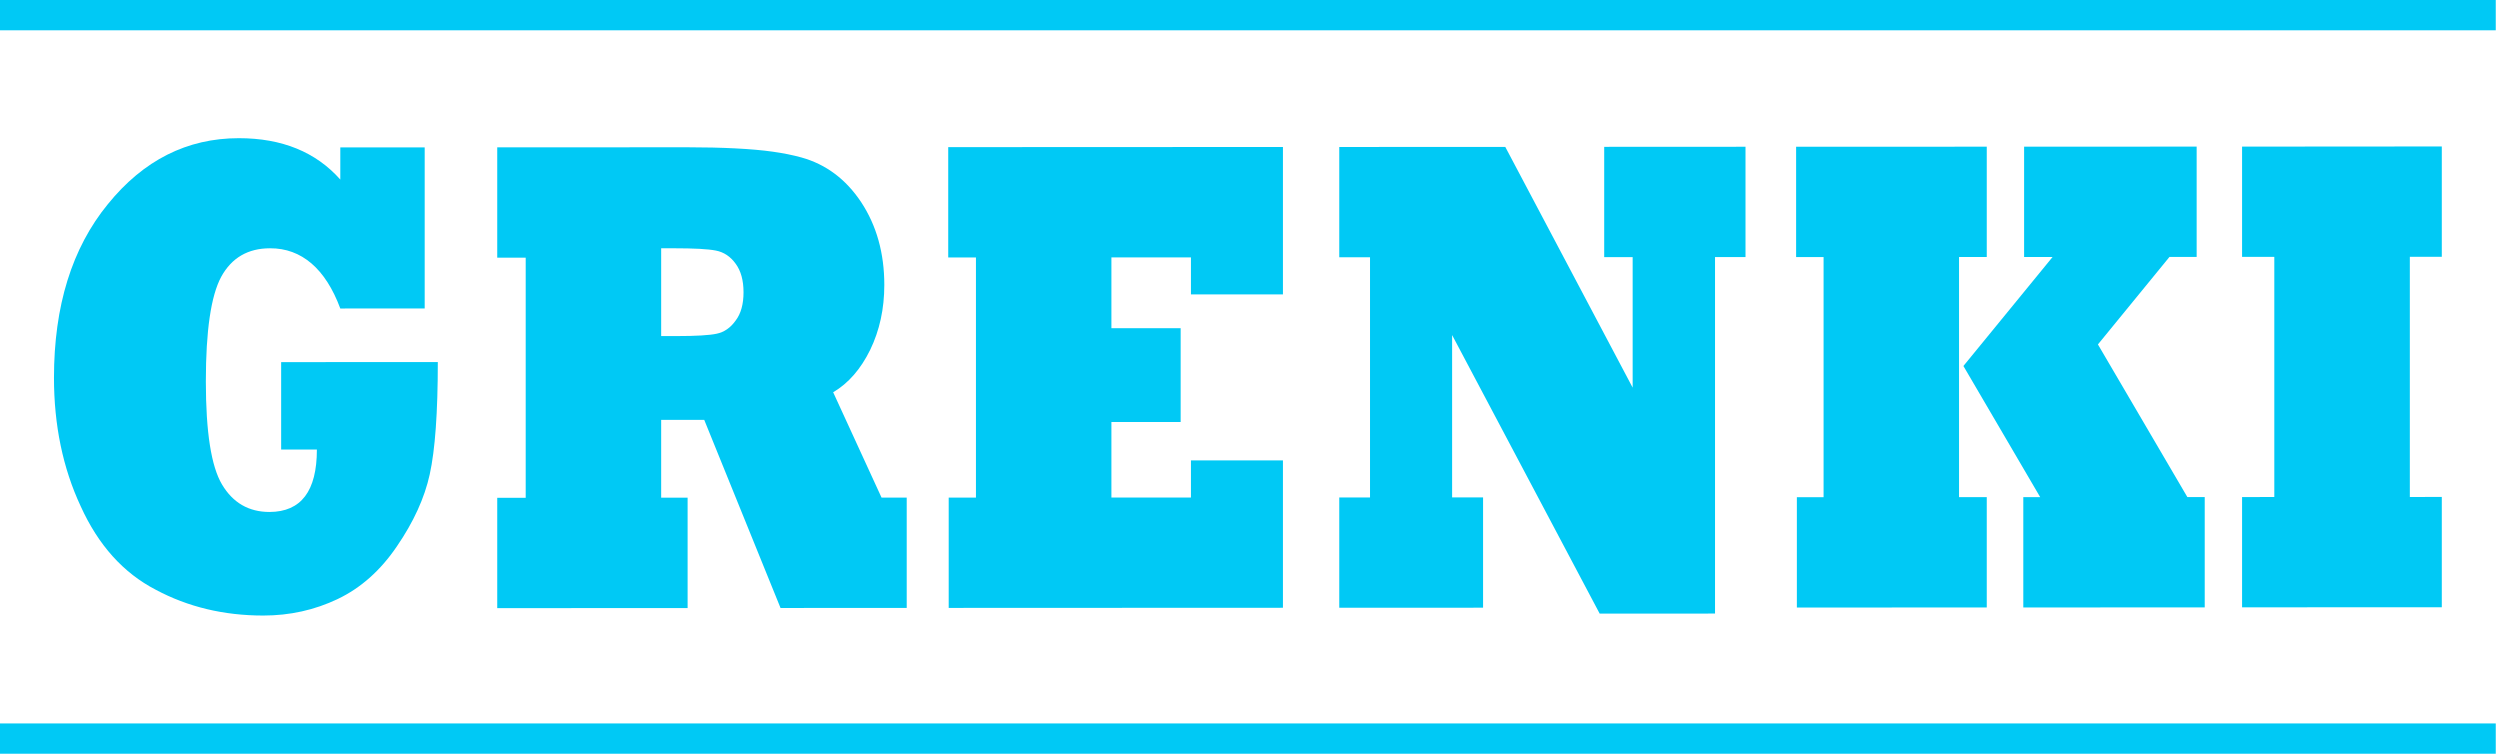
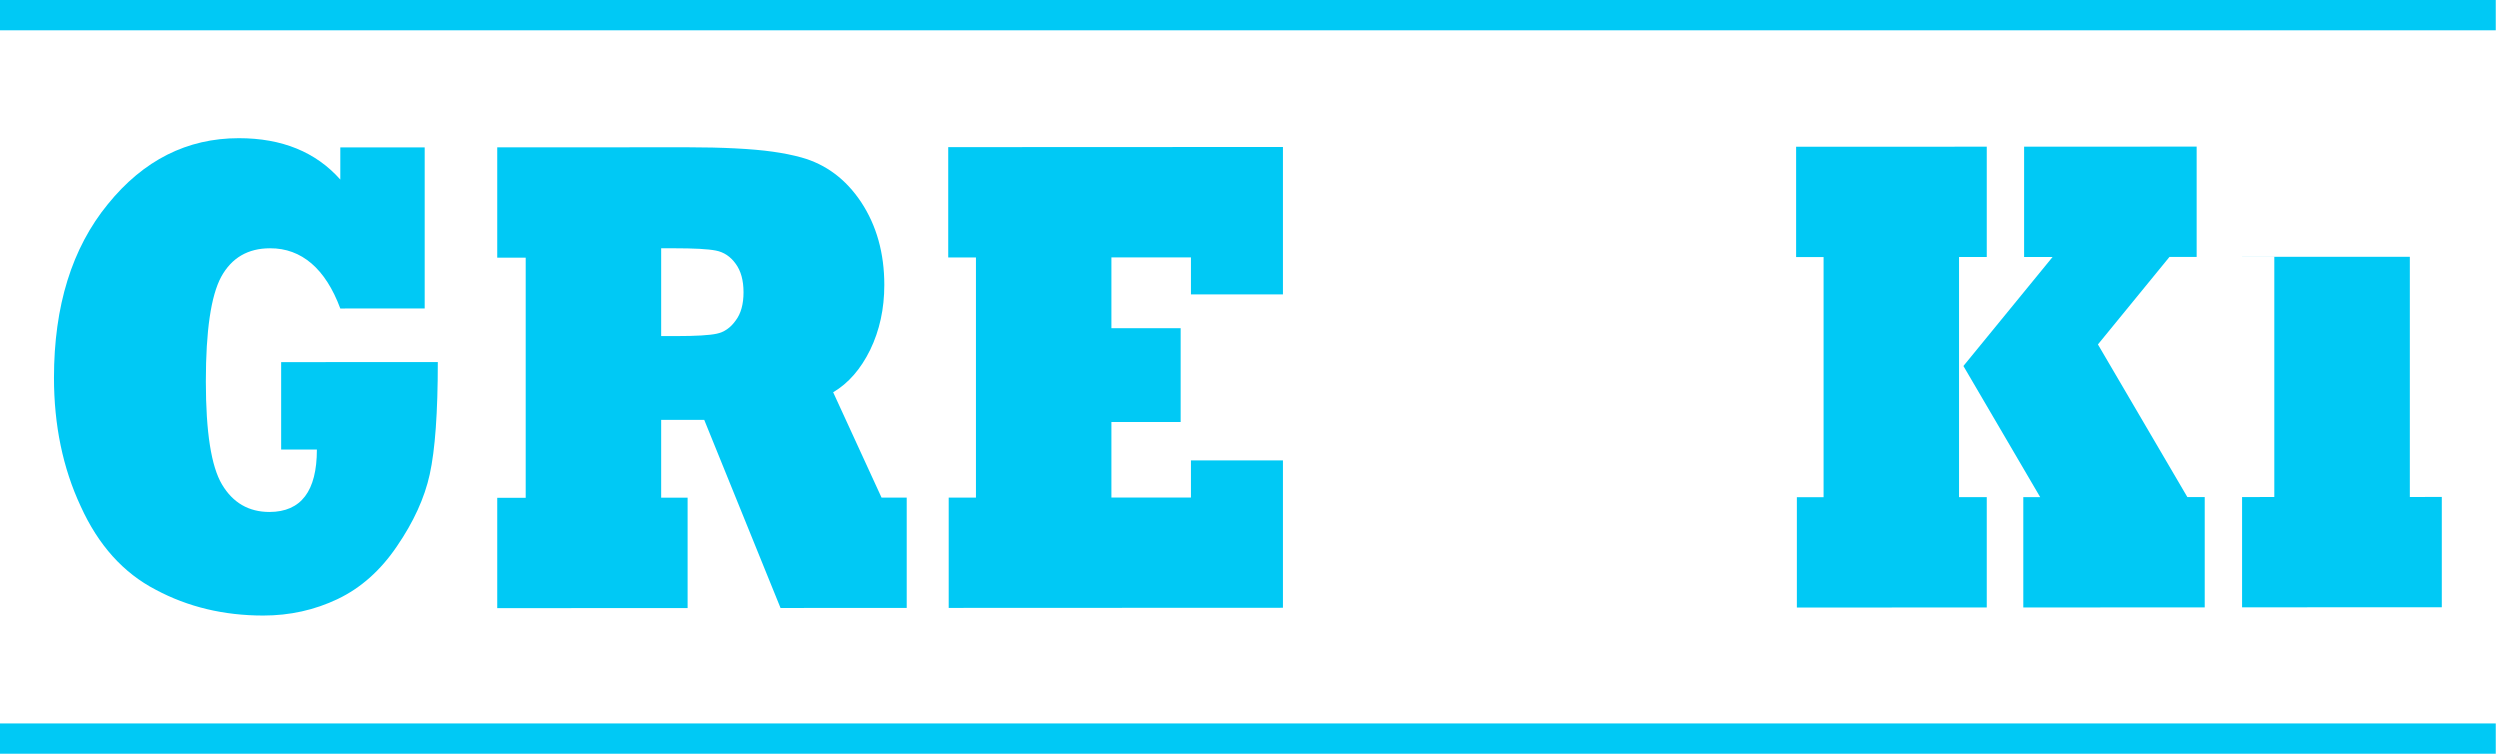
<svg xmlns="http://www.w3.org/2000/svg" width="271" height="82" viewBox="0 0 271 82" fill="none">
  <path fill-rule="evenodd" clip-rule="evenodd" d="M34.35 48.732H30.477V39.254L47.459 39.246C47.459 44.708 47.167 48.764 46.583 51.419C46.022 53.979 44.833 56.579 43.031 59.211C41.266 61.819 39.129 63.727 36.619 64.928C34.11 66.129 31.411 66.725 28.537 66.725C24.262 66.725 20.374 65.795 16.88 63.926C13.371 62.105 10.658 59.092 8.747 54.878C6.814 50.735 5.851 46.092 5.851 40.948C5.851 33.163 7.798 26.89 11.694 22.128C15.553 17.365 20.287 14.979 25.889 14.979C30.565 14.979 34.234 16.474 36.889 19.464V15.981H46.036V33.434L36.889 33.442C36.087 31.287 35.044 29.657 33.767 28.56C32.483 27.463 30.988 26.906 29.273 26.914C26.874 26.914 25.108 27.948 23.978 30.007C22.869 32.066 22.314 35.851 22.314 41.353C22.314 46.831 22.898 50.56 24.065 52.516C25.247 54.504 26.968 55.498 29.223 55.498C32.644 55.482 34.35 53.232 34.35 48.732Z" fill="#00C9F5" />
  <path fill-rule="evenodd" clip-rule="evenodd" d="M71.67 26.913V36.431H73.311C75.456 36.431 76.915 36.343 77.68 36.176C78.498 36.009 79.191 35.532 79.752 34.737C80.314 33.998 80.598 32.98 80.598 31.684C80.598 30.388 80.314 29.362 79.752 28.599C79.191 27.812 78.468 27.327 77.593 27.16C76.754 26.993 75.23 26.913 73.005 26.913H71.67ZM74.537 65.913L53.9 65.921V53.963H56.986V27.931H53.9V15.973L74.537 15.965C76.389 15.965 78.111 16.005 79.694 16.084C81.277 16.164 82.634 16.283 83.764 16.442C84.895 16.601 85.931 16.808 86.879 17.07C89.534 17.809 91.693 19.424 93.349 21.912C95.02 24.449 95.859 27.438 95.859 30.889C95.859 33.473 95.348 35.819 94.327 37.926C93.305 40.009 91.971 41.543 90.315 42.521L95.559 53.939H98.288V65.897L84.61 65.905L76.338 45.511H71.67V53.947H74.537V65.913Z" fill="#00C9F5" />
  <path fill-rule="evenodd" clip-rule="evenodd" d="M139.071 65.882L102.839 65.897V53.939H105.793V27.907H102.788V15.949L139.071 15.933V31.915H129.099V27.899H120.477V35.58H127.983V45.742H120.477V53.931H129.099V49.908H139.071V65.882Z" fill="#00C9F5" />
-   <path fill-rule="evenodd" clip-rule="evenodd" d="M160.765 65.874L145.176 65.882V53.923H148.51V27.891H145.176V15.933L163.172 15.925L176.98 42.02V27.875H173.895V15.917L189.213 15.909V27.868H185.909V66.51L173.406 66.518L157.409 36.319V53.915H160.765V65.874Z" fill="#00C9F5" />
  <path fill-rule="evenodd" clip-rule="evenodd" d="M238.977 65.841L219.326 65.849V53.891H221.157L212.834 39.675L222.499 27.859H219.413V15.901L238.117 15.893V27.851H235.17L227.415 37.337L237.11 53.883H238.992V65.841H238.977ZM215.365 65.849V53.891H212.36V27.859H215.365V15.901L194.699 15.909V27.867H197.676V53.899H194.78V65.857L215.365 65.849Z" fill="#00C9F5" />
-   <path fill-rule="evenodd" clip-rule="evenodd" d="M264.691 65.826L243.041 65.834V53.883L246.535 53.875V27.844H243.041V15.893L264.691 15.877V27.836H261.226V53.875L264.691 53.867V65.826Z" fill="#00C9F5" />
+   <path fill-rule="evenodd" clip-rule="evenodd" d="M264.691 65.826L243.041 65.834V53.883L246.535 53.875V27.844H243.041V15.893V27.836H261.226V53.875L264.691 53.867V65.826Z" fill="#00C9F5" />
  <path d="M270.54 0H0V3.284H270.54V0Z" fill="#00C9F5" />
  <path d="M270.54 78.421H0V81.704H270.54V78.421Z" fill="#00C9F5" />
</svg>